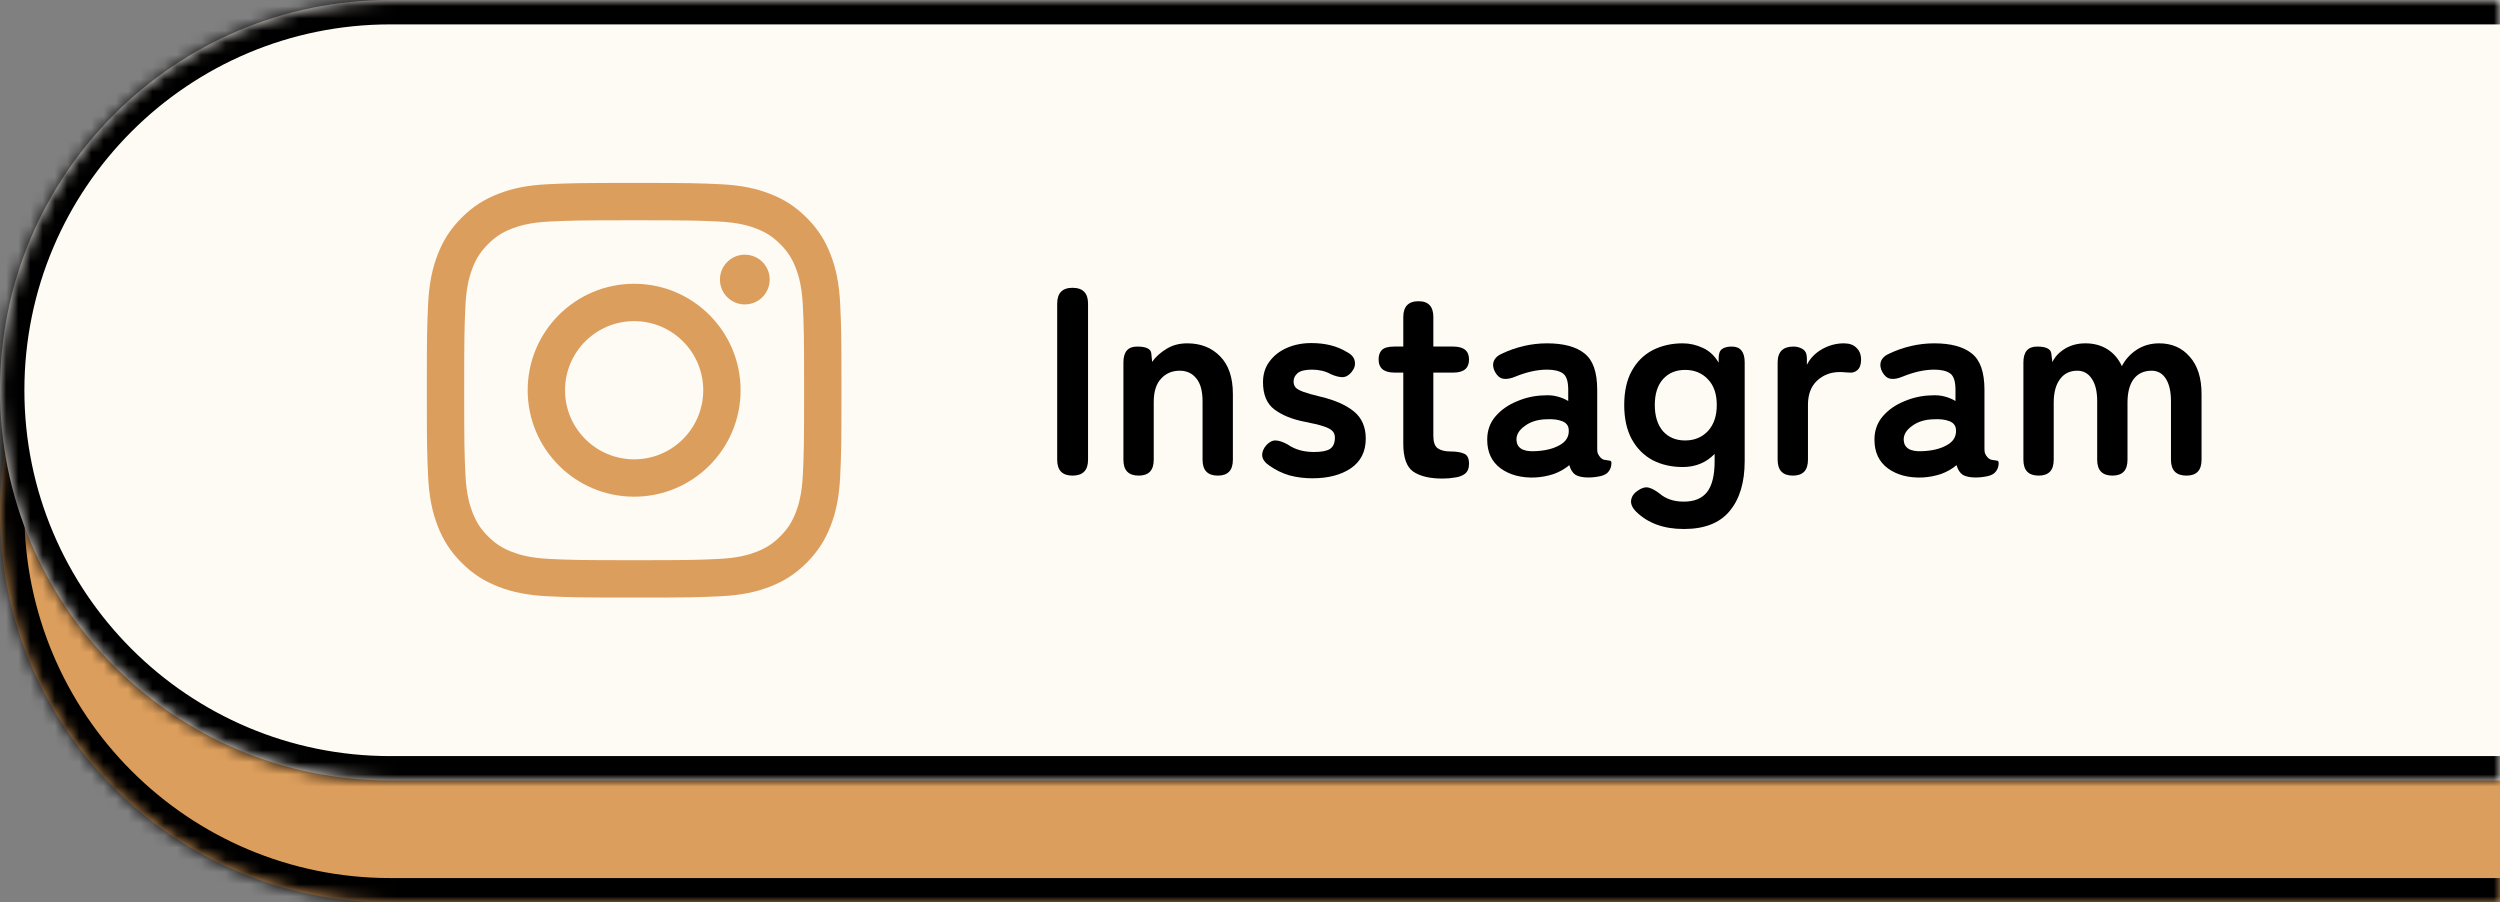
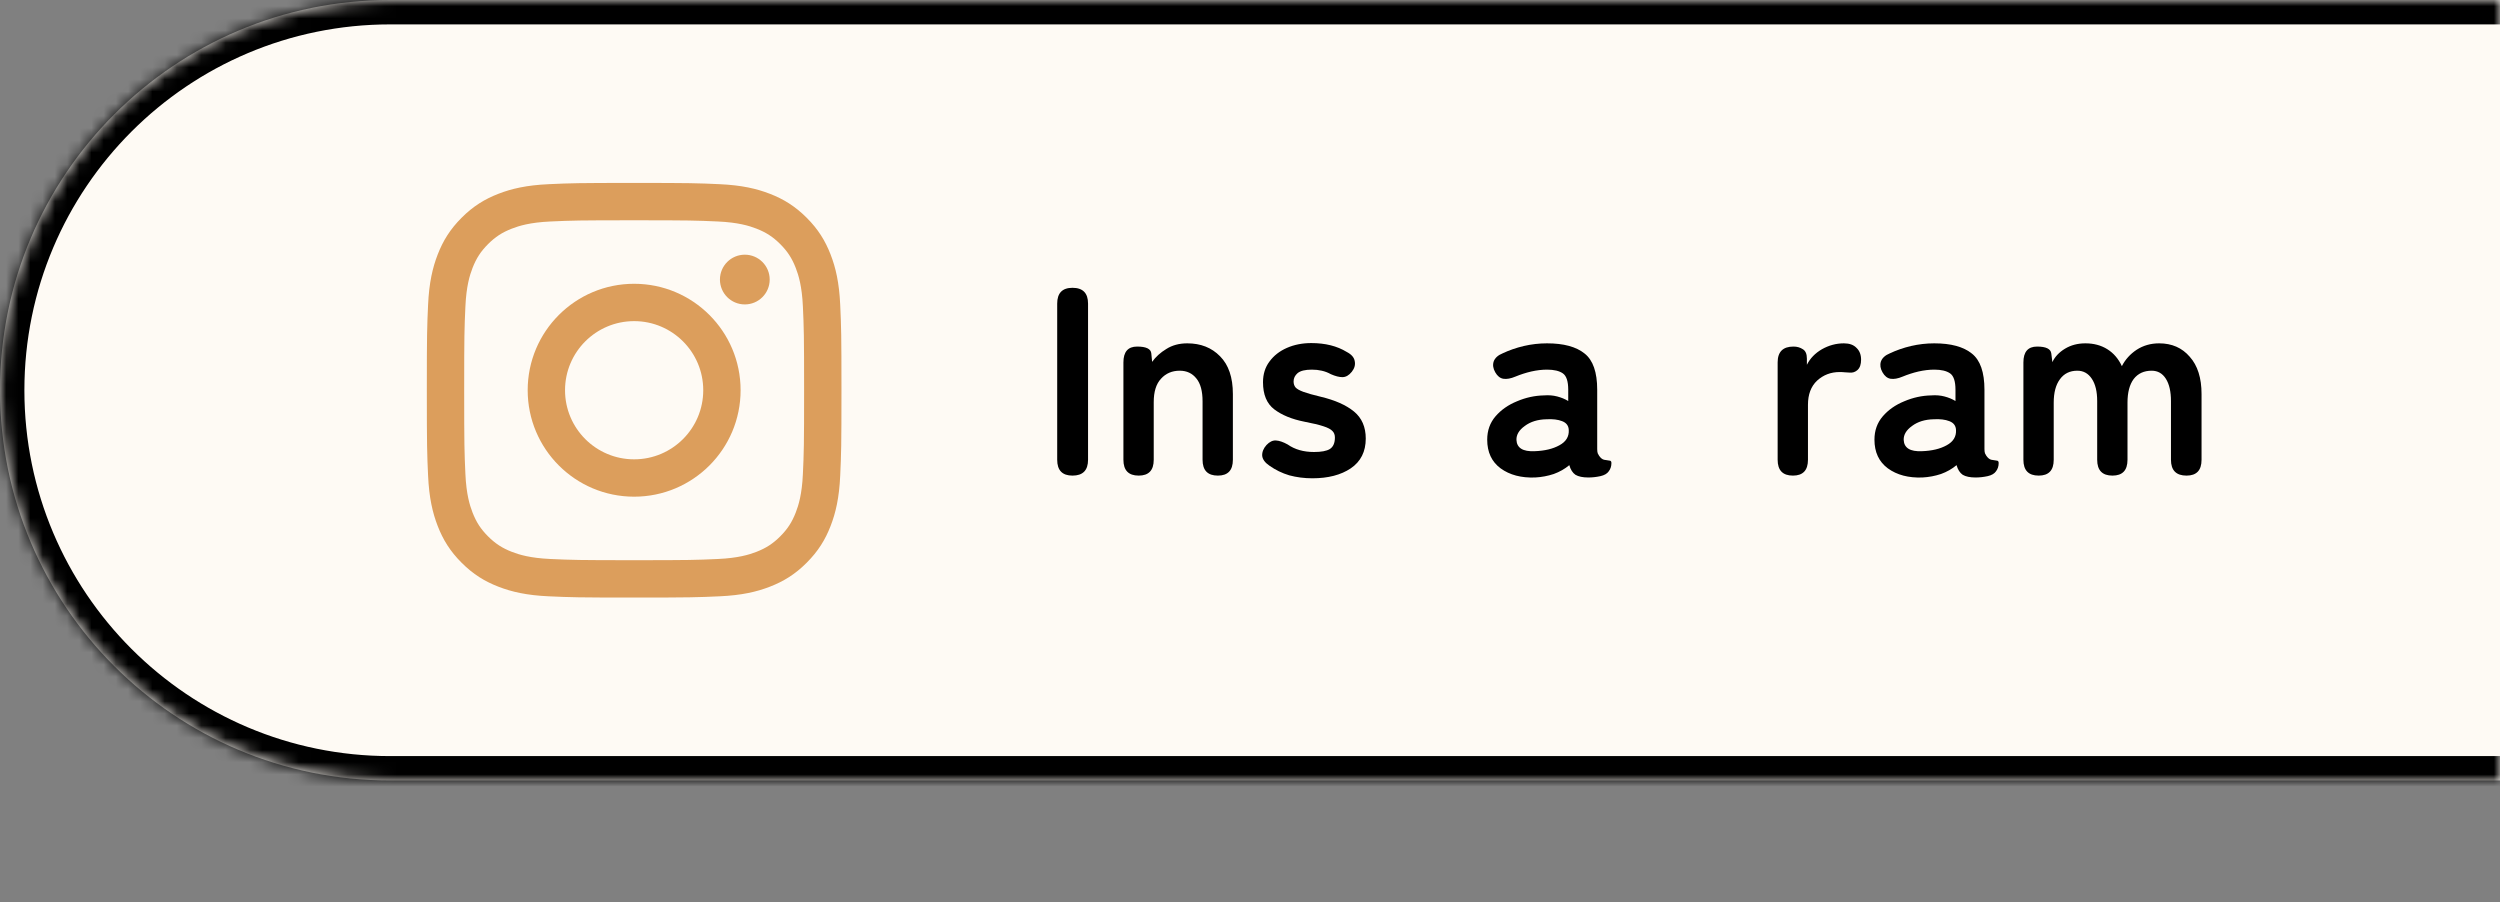
<svg xmlns="http://www.w3.org/2000/svg" width="205" height="74" viewBox="0 0 205 74" fill="none">
  <rect x="0" y="0" width="205" height="74" fill="#808080" stroke="none" />
  <mask id="path-1-inside-1_2067_2766" fill="white">
-     <path d="M0 42C0 24.327 14.327 10 32 10H205V74H32C14.327 74 0 59.673 0 42V42Z" />
-   </mask>
-   <path d="M0 42C0 24.327 14.327 10 32 10H205V74H32C14.327 74 0 59.673 0 42V42Z" fill="#DC9E5C" />
+     </mask>
  <path d="M-2 42C-2 23.222 13.222 8 32 8H205V12H32C15.431 12 2 25.431 2 42H-2ZM205 76H32C13.222 76 -2 60.778 -2 42H2C2 58.569 15.431 72 32 72H205V76ZM32 76C13.222 76 -2 60.778 -2 42C-2 23.222 13.222 8 32 8V12C15.431 12 2 25.431 2 42C2 58.569 15.431 72 32 72V76ZM205 10V74V10Z" fill="black" mask="url(#path-1-inside-1_2067_2766)" />
  <mask id="path-3-inside-2_2067_2766" fill="white">
    <path d="M0 32C0 14.327 14.327 0 32 0H205V64H32C14.327 64 0 49.673 0 32V32Z" />
  </mask>
  <path d="M0 32C0 14.327 14.327 0 32 0H205V64H32C14.327 64 0 49.673 0 32V32Z" fill="#FEFAF4" />
  <path d="M-2 32C-2 13.222 13.222 -2 32 -2H205V2H32C15.431 2 2 15.431 2 32H-2ZM205 66H32C13.222 66 -2 50.778 -2 32H2C2 48.569 15.431 62 32 62H205V66ZM32 66C13.222 66 -2 50.778 -2 32C-2 13.222 13.222 -2 32 -2V2C15.431 2 2 15.431 2 32C2 48.569 15.431 62 32 62V66ZM205 0V64V0Z" fill="black" mask="url(#path-3-inside-2_2067_2766)" />
  <path d="M52 18.063C56.539 18.063 57.077 18.08 58.869 18.162C60.527 18.238 61.427 18.514 62.026 18.747C62.82 19.055 63.386 19.424 63.981 20.018C64.576 20.614 64.945 21.18 65.252 21.973C65.485 22.573 65.762 23.473 65.837 25.13C65.919 26.922 65.936 27.46 65.936 31.999C65.936 36.539 65.919 37.076 65.837 38.869C65.762 40.526 65.485 41.426 65.252 42.025C64.944 42.819 64.575 43.385 63.981 43.98C63.386 44.575 62.82 44.944 62.026 45.252C61.427 45.484 60.527 45.761 58.869 45.837C57.077 45.918 56.539 45.936 52 45.936C47.461 45.936 46.923 45.918 45.131 45.837C43.473 45.761 42.573 45.484 41.974 45.252C41.18 44.943 40.614 44.575 40.019 43.98C39.424 43.385 39.056 42.819 38.748 42.025C38.515 41.426 38.238 40.526 38.163 38.869C38.081 37.076 38.063 36.539 38.063 31.999C38.063 27.46 38.081 26.923 38.163 25.13C38.238 23.473 38.515 22.573 38.748 21.973C39.056 21.18 39.425 20.614 40.019 20.018C40.614 19.423 41.18 19.055 41.974 18.747C42.573 18.514 43.473 18.238 45.131 18.162C46.923 18.08 47.461 18.063 52 18.063ZM52 15C47.383 15 46.804 15.02 44.991 15.103C43.182 15.185 41.946 15.472 40.865 15.893C39.746 16.327 38.798 16.908 37.854 17.854C36.908 18.799 36.327 19.747 35.893 20.865C35.472 21.946 35.185 23.182 35.103 24.991C35.02 26.804 35 27.383 35 32C35 36.617 35.02 37.196 35.103 39.009C35.185 40.818 35.472 42.054 35.893 43.135C36.327 44.254 36.908 45.202 37.854 46.146C38.799 47.092 39.746 47.673 40.865 48.107C41.946 48.528 43.182 48.815 44.991 48.897C46.804 48.98 47.383 49 52 49C56.617 49 57.196 48.98 59.009 48.897C60.818 48.815 62.054 48.528 63.135 48.107C64.254 47.673 65.202 47.092 66.146 46.146C67.092 45.201 67.673 44.254 68.107 43.135C68.528 42.054 68.815 40.818 68.897 39.009C68.98 37.196 69 36.617 69 32C69 27.383 68.98 26.804 68.897 24.991C68.815 23.182 68.528 21.946 68.107 20.865C67.673 19.747 67.092 18.798 66.146 17.854C65.201 16.908 64.254 16.327 63.135 15.893C62.054 15.472 60.818 15.185 59.009 15.103C57.196 15.02 56.617 15 52 15Z" fill="#DC9E5C" />
  <path d="M51.999 23.27C47.178 23.27 43.27 27.178 43.27 31.999C43.27 36.82 47.179 40.728 51.999 40.728C56.82 40.728 60.729 36.82 60.729 31.999C60.729 27.178 56.82 23.27 51.999 23.27ZM51.999 37.665C48.87 37.665 46.333 35.128 46.333 31.999C46.333 28.87 48.87 26.333 51.999 26.333C55.129 26.333 57.666 28.87 57.666 31.999C57.666 35.128 55.129 37.665 51.999 37.665Z" fill="#DC9E5C" />
  <path d="M61.075 24.963C62.202 24.963 63.115 24.05 63.115 22.924C63.115 21.797 62.202 20.884 61.075 20.884C59.948 20.884 59.035 21.797 59.035 22.924C59.035 24.05 59.948 24.963 61.075 24.963Z" fill="#DC9E5C" />
  <path d="M167.173 39C166.337 39 165.919 38.567 165.919 37.702V29.716C165.919 28.851 166.293 28.418 167.041 28.418C167.775 28.418 168.163 28.609 168.207 28.99L168.295 29.694C168.501 29.254 168.845 28.887 169.329 28.594C169.813 28.301 170.371 28.154 171.001 28.154C171.691 28.154 172.292 28.315 172.805 28.638C173.319 28.961 173.715 29.423 173.993 30.024C174.272 29.481 174.675 29.034 175.203 28.682C175.746 28.33 176.362 28.154 177.051 28.154C178.093 28.154 178.929 28.521 179.559 29.254C180.205 29.973 180.527 30.992 180.527 32.312V37.702C180.527 38.567 180.117 39 179.295 39C178.445 39 178.019 38.567 178.019 37.702V32.884C178.019 32.107 177.88 31.498 177.601 31.058C177.323 30.618 176.934 30.398 176.435 30.398C175.805 30.398 175.313 30.625 174.961 31.08C174.624 31.535 174.455 32.18 174.455 33.016V37.702C174.455 38.567 174.045 39 173.223 39C172.387 39 171.969 38.567 171.969 37.702V32.884C171.969 32.107 171.823 31.498 171.529 31.058C171.236 30.618 170.84 30.398 170.341 30.398C169.725 30.398 169.249 30.633 168.911 31.102C168.574 31.557 168.405 32.195 168.405 33.016V37.702C168.405 38.567 167.995 39 167.173 39Z" fill="black" />
  <path d="M157.643 39.154C156.499 39.198 155.553 38.949 154.805 38.406C154.072 37.863 153.705 37.079 153.705 36.052C153.705 35.304 153.933 34.666 154.387 34.138C154.842 33.61 155.429 33.199 156.147 32.906C156.866 32.598 157.607 32.437 158.369 32.422C158.751 32.393 159.11 32.422 159.447 32.51C159.785 32.598 160.085 32.723 160.349 32.884V31.96C160.349 31.271 160.203 30.823 159.909 30.618C159.616 30.413 159.183 30.31 158.611 30.31C158.201 30.31 157.768 30.361 157.313 30.464C156.873 30.567 156.441 30.706 156.015 30.882C155.634 31.043 155.304 31.102 155.025 31.058C154.761 31.014 154.541 30.838 154.365 30.53C154.189 30.222 154.145 29.929 154.233 29.65C154.336 29.357 154.585 29.129 154.981 28.968C155.509 28.719 156.081 28.521 156.697 28.374C157.328 28.227 157.966 28.154 158.611 28.154C159.975 28.154 161.002 28.433 161.691 28.99C162.381 29.533 162.725 30.523 162.725 31.96V36.822C162.725 36.969 162.74 37.086 162.769 37.174C162.813 37.262 162.85 37.328 162.879 37.372C163.011 37.563 163.151 37.673 163.297 37.702C163.459 37.731 163.598 37.753 163.715 37.768C163.833 37.768 163.891 37.834 163.891 37.966C163.891 38.23 163.818 38.457 163.671 38.648C163.539 38.839 163.312 38.971 162.989 39.044C162.652 39.117 162.322 39.154 161.999 39.154C161.545 39.154 161.193 39.081 160.943 38.934C160.709 38.773 160.54 38.509 160.437 38.142C160.071 38.45 159.645 38.692 159.161 38.868C158.677 39.029 158.171 39.125 157.643 39.154ZM157.599 36.998C158.421 36.969 159.095 36.807 159.623 36.514C160.166 36.221 160.423 35.803 160.393 35.26C160.379 34.908 160.195 34.666 159.843 34.534C159.506 34.402 159.081 34.351 158.567 34.38C157.849 34.395 157.255 34.578 156.785 34.93C156.316 35.267 156.089 35.649 156.103 36.074C156.133 36.734 156.631 37.042 157.599 36.998Z" fill="black" />
  <path d="M147.021 39C146.185 39 145.767 38.567 145.767 37.702V29.716C145.767 28.851 146.2 28.418 147.065 28.418C147.358 28.418 147.615 28.491 147.835 28.638C148.055 28.77 148.165 29.027 148.165 29.408V29.914C148.429 29.386 148.84 28.961 149.397 28.638C149.969 28.315 150.57 28.154 151.201 28.154C151.656 28.154 152 28.279 152.235 28.528C152.484 28.763 152.609 29.085 152.609 29.496C152.609 29.877 152.514 30.156 152.323 30.332C152.132 30.508 151.912 30.581 151.663 30.552C151.546 30.537 151.421 30.53 151.289 30.53C151.157 30.515 151.01 30.508 150.849 30.508C150.13 30.508 149.514 30.743 149.001 31.212C148.502 31.681 148.253 32.341 148.253 33.192V37.702C148.253 38.567 147.842 39 147.021 39Z" fill="black" />
-   <path d="M138.07 43.378C136.412 43.378 135.1 42.894 134.132 41.926C133.824 41.603 133.699 41.288 133.758 40.98C133.816 40.672 134.007 40.415 134.33 40.21C134.652 39.99 134.946 39.917 135.21 39.99C135.474 40.063 135.767 40.225 136.09 40.474C136.603 40.914 137.263 41.134 138.07 41.134C138.935 41.134 139.573 40.87 139.984 40.342C140.394 39.814 140.6 38.971 140.6 37.812V37.218C139.91 37.937 139.038 38.296 137.982 38.296C137.058 38.296 136.229 38.105 135.496 37.724C134.777 37.328 134.212 36.756 133.802 36.008C133.391 35.245 133.186 34.314 133.186 33.214C133.186 32.099 133.391 31.168 133.802 30.42C134.212 29.672 134.777 29.107 135.496 28.726C136.229 28.345 137.058 28.154 137.982 28.154C138.554 28.154 139.104 28.279 139.632 28.528C140.16 28.763 140.592 29.166 140.93 29.738V29.364C140.93 28.997 141.025 28.748 141.216 28.616C141.406 28.484 141.67 28.418 142.008 28.418C142.712 28.418 143.064 28.851 143.064 29.716V37.812C143.064 39.557 142.653 40.921 141.832 41.904C141.025 42.887 139.771 43.378 138.07 43.378ZM138.18 36.118C138.942 36.118 139.566 35.861 140.05 35.348C140.534 34.82 140.776 34.109 140.776 33.214C140.776 32.305 140.534 31.601 140.05 31.102C139.566 30.589 138.942 30.332 138.18 30.332C137.417 30.332 136.808 30.589 136.354 31.102C135.914 31.601 135.694 32.305 135.694 33.214C135.694 34.109 135.914 34.82 136.354 35.348C136.808 35.861 137.417 36.118 138.18 36.118Z" fill="black" />
  <path d="M125.889 39.154C124.745 39.198 123.799 38.949 123.051 38.406C122.318 37.863 121.951 37.079 121.951 36.052C121.951 35.304 122.179 34.666 122.633 34.138C123.088 33.61 123.675 33.199 124.393 32.906C125.112 32.598 125.853 32.437 126.615 32.422C126.997 32.393 127.356 32.422 127.693 32.51C128.031 32.598 128.331 32.723 128.595 32.884V31.96C128.595 31.271 128.449 30.823 128.155 30.618C127.862 30.413 127.429 30.31 126.857 30.31C126.447 30.31 126.014 30.361 125.559 30.464C125.119 30.567 124.687 30.706 124.261 30.882C123.88 31.043 123.55 31.102 123.271 31.058C123.007 31.014 122.787 30.838 122.611 30.53C122.435 30.222 122.391 29.929 122.479 29.65C122.582 29.357 122.831 29.129 123.227 28.968C123.755 28.719 124.327 28.521 124.943 28.374C125.574 28.227 126.212 28.154 126.857 28.154C128.221 28.154 129.248 28.433 129.937 28.99C130.627 29.533 130.971 30.523 130.971 31.96V36.822C130.971 36.969 130.986 37.086 131.015 37.174C131.059 37.262 131.096 37.328 131.125 37.372C131.257 37.563 131.397 37.673 131.543 37.702C131.705 37.731 131.844 37.753 131.961 37.768C132.079 37.768 132.137 37.834 132.137 37.966C132.137 38.23 132.064 38.457 131.917 38.648C131.785 38.839 131.558 38.971 131.235 39.044C130.898 39.117 130.568 39.154 130.245 39.154C129.791 39.154 129.439 39.081 129.189 38.934C128.955 38.773 128.786 38.509 128.683 38.142C128.317 38.45 127.891 38.692 127.407 38.868C126.923 39.029 126.417 39.125 125.889 39.154ZM125.845 36.998C126.667 36.969 127.341 36.807 127.869 36.514C128.412 36.221 128.669 35.803 128.639 35.26C128.625 34.908 128.441 34.666 128.089 34.534C127.752 34.402 127.327 34.351 126.813 34.38C126.095 34.395 125.501 34.578 125.031 34.93C124.562 35.267 124.335 35.649 124.349 36.074C124.379 36.734 124.877 37.042 125.845 36.998Z" fill="black" />
-   <path d="M118.282 39.242C117.241 39.242 116.442 39.051 115.884 38.67C115.342 38.289 115.07 37.526 115.07 36.382V30.552H114.344C113.479 30.552 113.046 30.193 113.046 29.474C113.046 29.137 113.134 28.88 113.31 28.704C113.501 28.513 113.838 28.418 114.322 28.418H115.07V25.998C115.07 25.133 115.488 24.7 116.324 24.7C117.131 24.7 117.534 25.133 117.534 25.998V28.418H119.162C120.028 28.418 120.46 28.77 120.46 29.474C120.46 30.193 120.035 30.552 119.184 30.552H117.534V35.744C117.534 36.243 117.652 36.58 117.886 36.756C118.136 36.932 118.488 37.02 118.942 37.02C119.412 37.02 119.778 37.079 120.042 37.196C120.321 37.299 120.46 37.577 120.46 38.032C120.46 38.399 120.35 38.67 120.13 38.846C119.925 39.007 119.654 39.11 119.316 39.154C118.994 39.213 118.649 39.242 118.282 39.242Z" fill="black" />
  <path d="M107.614 39.22C106.954 39.22 106.323 39.139 105.722 38.978C105.135 38.802 104.592 38.538 104.094 38.186C103.727 37.937 103.529 37.665 103.5 37.372C103.485 37.064 103.602 36.771 103.852 36.492C104.101 36.228 104.358 36.103 104.622 36.118C104.9 36.133 105.223 36.243 105.59 36.448C106.176 36.859 106.895 37.064 107.746 37.064C108.347 37.064 108.78 36.983 109.044 36.822C109.322 36.646 109.462 36.331 109.462 35.876C109.462 35.656 109.396 35.48 109.264 35.348C109.132 35.201 108.882 35.069 108.516 34.952C108.164 34.835 107.643 34.71 106.954 34.578C105.927 34.373 105.106 34.035 104.49 33.566C103.874 33.097 103.566 32.356 103.566 31.344C103.566 30.684 103.742 30.119 104.094 29.65C104.446 29.166 104.922 28.792 105.524 28.528C106.125 28.264 106.792 28.132 107.526 28.132C108.67 28.132 109.638 28.374 110.43 28.858C110.826 29.063 111.046 29.32 111.09 29.628C111.148 29.921 111.068 30.207 110.848 30.486C110.613 30.779 110.356 30.926 110.078 30.926C109.814 30.926 109.498 30.845 109.132 30.684C108.897 30.552 108.648 30.457 108.384 30.398C108.134 30.339 107.863 30.31 107.57 30.31C107.027 30.31 106.638 30.405 106.404 30.596C106.184 30.787 106.074 31.014 106.074 31.278C106.074 31.469 106.125 31.63 106.228 31.762C106.345 31.894 106.565 32.019 106.888 32.136C107.21 32.253 107.68 32.385 108.296 32.532C109.469 32.811 110.378 33.214 111.024 33.742C111.669 34.27 111.992 35.011 111.992 35.964C111.992 37.035 111.581 37.849 110.76 38.406C109.953 38.949 108.904 39.22 107.614 39.22Z" fill="black" />
  <path d="M93.374 39C92.538 39 92.12 38.567 92.12 37.702V29.716C92.12 28.851 92.494 28.418 93.242 28.418C93.99 28.418 94.379 28.609 94.408 28.99L94.474 29.672C94.768 29.261 95.156 28.909 95.64 28.616C96.124 28.308 96.696 28.154 97.356 28.154C98.456 28.154 99.351 28.506 100.04 29.21C100.744 29.914 101.096 30.948 101.096 32.312V37.702C101.096 38.567 100.686 39 99.864 39C99.028 39 98.61 38.567 98.61 37.702V32.906C98.61 32.07 98.442 31.447 98.104 31.036C97.767 30.611 97.312 30.398 96.74 30.398C96.11 30.398 95.596 30.618 95.2 31.058C94.804 31.483 94.606 32.121 94.606 32.972V37.702C94.606 38.567 94.196 39 93.374 39Z" fill="black" />
  <path d="M87.944 39C87.108 39 86.69 38.567 86.69 37.702V24.898C86.69 24.033 87.108 23.6 87.944 23.6C88.795 23.6 89.22 24.033 89.22 24.898V37.702C89.22 38.567 88.795 39 87.944 39Z" fill="black" />
</svg>